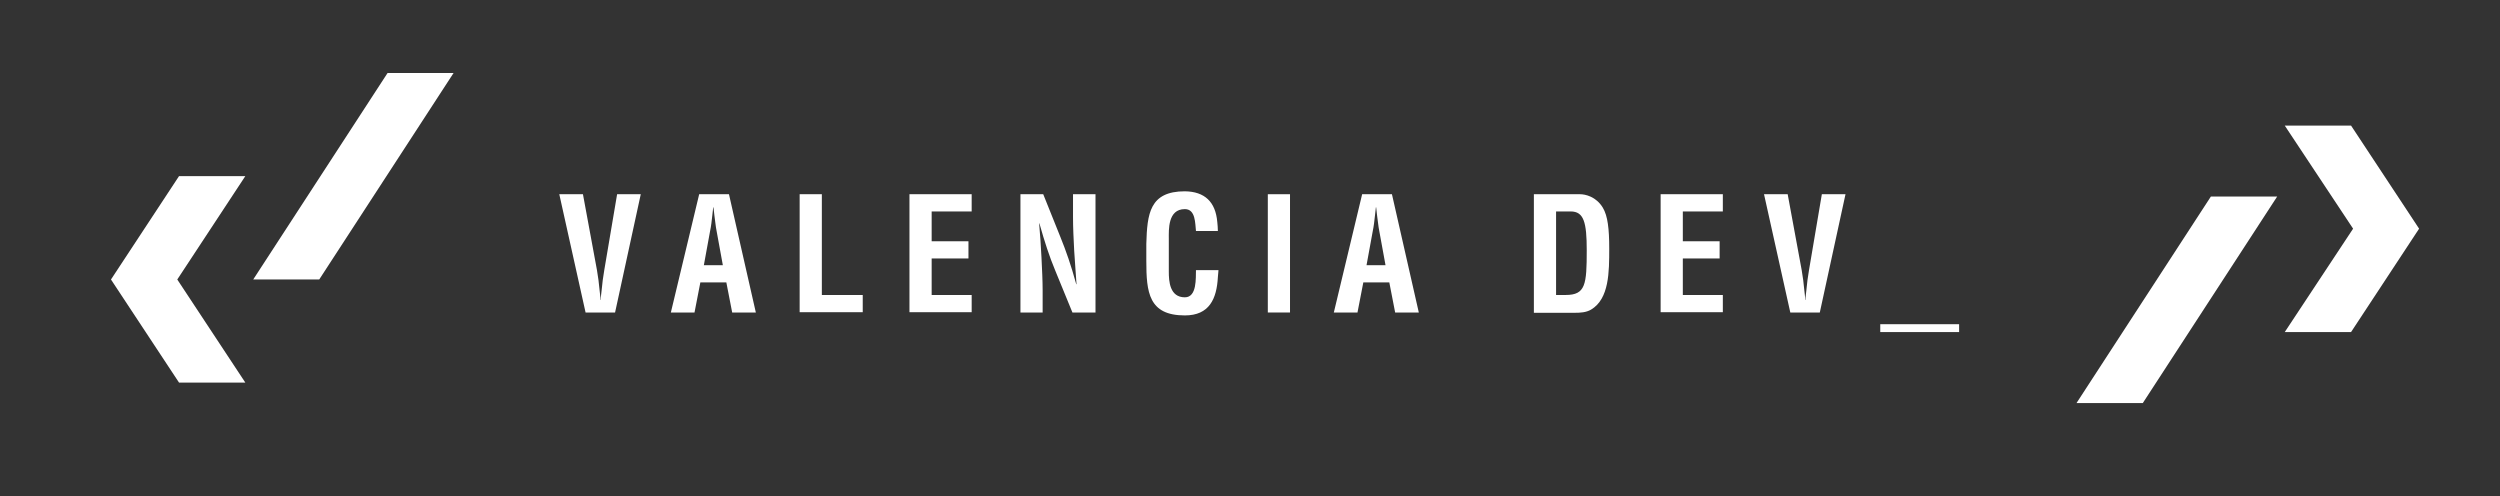
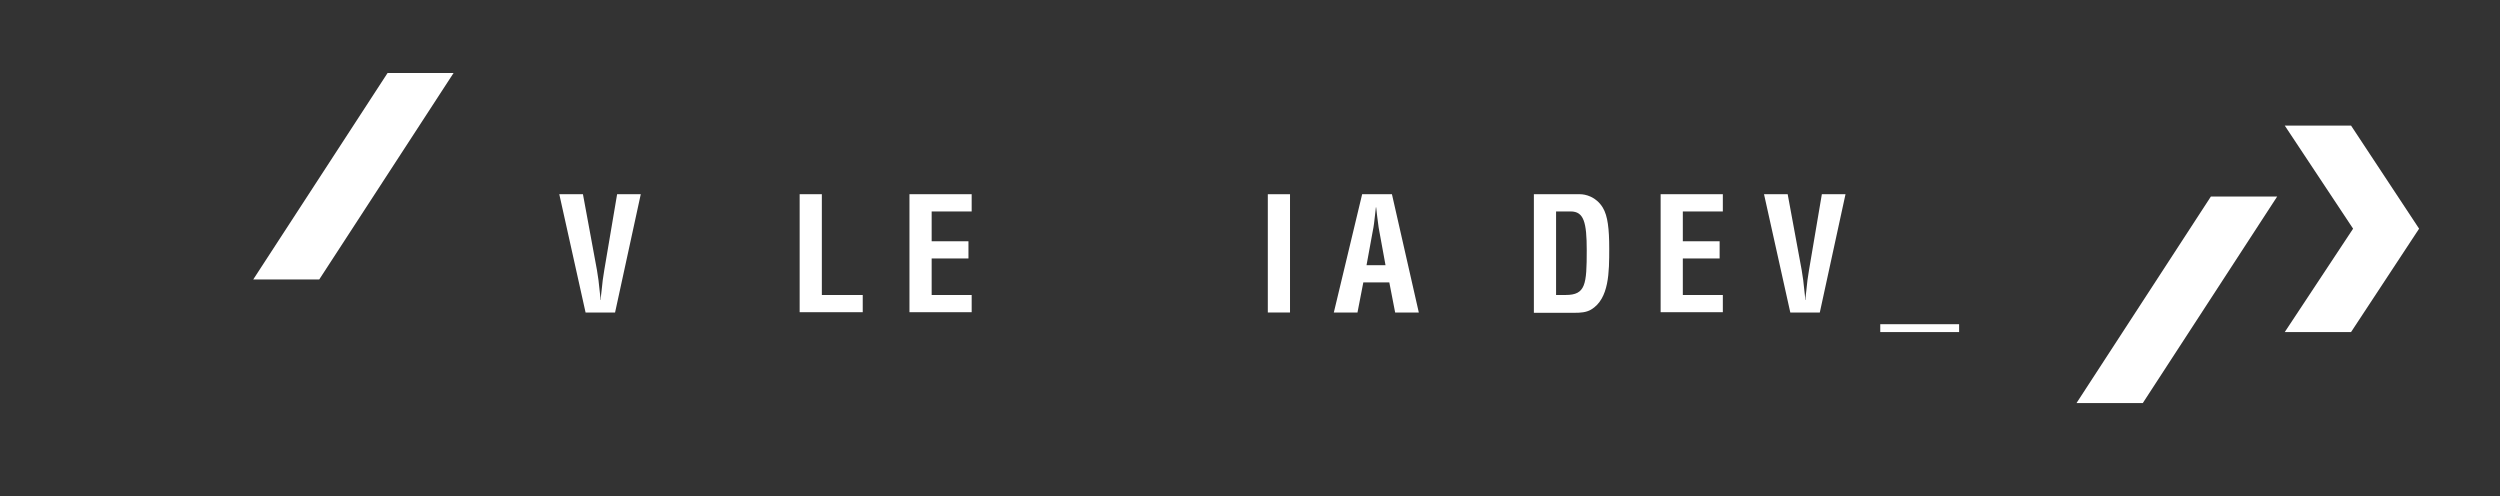
<svg xmlns="http://www.w3.org/2000/svg" version="1.1" id="Capa_1" x="0px" y="0px" viewBox="0 0 856 170" style="enable-background:new 0 0 856 170;" xml:space="preserve">
  <rect x="0" y="0" width="856" height="170" fill="#333333" stroke="none" />
  <style type="text/css">
	.st0{fill:#FFFFFF;}
</style>
  <polygon class="st0" points="733.7,138 711,138 757,67.3 779.7,67.3 " />
  <polygon class="st0" points="782.3,113.7 805,113.7 828.3,78.3 805,43 782.3,43 805.7,78.3 " />
  <polygon class="st0" points="132.7,25 155.3,25 109.3,95.7 86.7,95.7 " />
-   <polygon class="st0" points="84,60.3 61.3,60.3 38,95.7 61.3,131 84,131 60.7,95.7 " />
  <g>
    <path class="st0" d="M211.3,66.5h8.1l-8.8,40.5h-10.1l-9-40.5h8.1l4.8,26c0.4,2.3,0.7,4.6,0.9,6.9c0.1,1.1,0.3,2.2,0.3,3.3h0.1   c0-1.1,0.2-2.3,0.3-3.3c0.2-2.3,0.5-4.6,0.9-6.9L211.3,66.5z" />
-     <path class="st0" d="M229.7,107l9.7-40.5h10.2l9.2,40.5h-8.1l-2-10.3h-8.9l-2,10.3H229.7z M241,90.8h6.5l-2.1-11.5   c-0.4-1.9-0.5-3.7-0.8-5.6c-0.1-0.9-0.2-1.8-0.3-2.7h-0.1c-0.1,0.9-0.2,1.8-0.3,2.7c-0.2,1.9-0.4,3.7-0.8,5.6L241,90.8z" />
    <path class="st0" d="M273.8,107V66.5h7.6V101h14v5.9H273.8z" />
    <path class="st0" d="M311.4,107V66.5h21.3v5.9h-13.7v10.2h12.6v5.9h-12.6V101h13.7v5.9H311.4z" />
-     <path class="st0" d="M367.5,66.5h7.6V107h-7.9l-5.9-14.4c-2-4.8-3.6-9.7-5.4-16.1h-0.1c0.3,3.3,0.6,7.5,0.8,11.6   c0.2,4.1,0.4,8.1,0.4,11.3v7.6h-7.6V66.5h7.8l5.9,14.7c1.9,4.7,3.6,9.5,5.4,16.1h0.1c-0.3-3.7-0.5-7.6-0.8-11.5   c-0.2-3.9-0.4-7.8-0.4-11.4V66.5z" />
-     <path class="st0" d="M417.2,92.6c-0.1,0.8-0.1,1.6-0.2,2.3c-0.4,7.4-2.9,13.1-11.3,13.1c-12.4,0-13.2-7.9-13.2-18.7v-5.8   c0.3-10.3,1.1-18,13.2-18c6.8,0.1,10.5,3.6,11.1,10.5c0.1,1,0.2,2.1,0.2,3.1h-7.5c-0.3-2.6-0.1-7.5-3.8-7.5   c-5.9,0-5.5,7.1-5.5,10.2v11.2c0,3.3,0.3,8.8,5.5,8.8c4.2,0,3.7-6.7,3.8-9.3H417.2z" />
    <path class="st0" d="M434.1,107V66.5h7.6V107H434.1z" />
    <path class="st0" d="M456.7,107l9.7-40.5h10.2l9.2,40.5h-8.1l-2-10.3h-8.9l-2,10.3H456.7z M467.9,90.8h6.5l-2.1-11.5   c-0.4-1.9-0.5-3.7-0.8-5.6c-0.1-0.9-0.2-1.8-0.3-2.7h-0.1c-0.1,0.9-0.2,1.8-0.3,2.7c-0.2,1.9-0.4,3.7-0.8,5.6L467.9,90.8z" />
    <path class="st0" d="M525.2,107V66.5H541c1.8,0,5.5,0.8,7.8,4.6c1.7,2.8,2.2,7.3,2.2,14c0,8,0,17.2-6.2,20.9   c-1.7,1-3.7,1.1-5.6,1.1H525.2z M536.1,101c6.8,0,7.2-3.6,7.2-15.3c0-9.6-1-13.3-5.5-13.3h-5V101H536.1z" />
    <path class="st0" d="M568.6,107V66.5h21.3v5.9h-13.7v10.2h12.6v5.9h-12.6V101h13.7v5.9H568.6z" />
    <path class="st0" d="M623.8,66.5h8.1l-8.8,40.5H613l-9-40.5h8.1l4.8,26c0.4,2.3,0.7,4.6,0.9,6.9c0.1,1.1,0.3,2.2,0.3,3.3h0.1   c0-1.1,0.2-2.3,0.3-3.3c0.2-2.3,0.5-4.6,0.9-6.9L623.8,66.5z" />
    <path class="st0" d="M643.8,113.7V111h27v2.7H643.8z" />
  </g>
</svg>